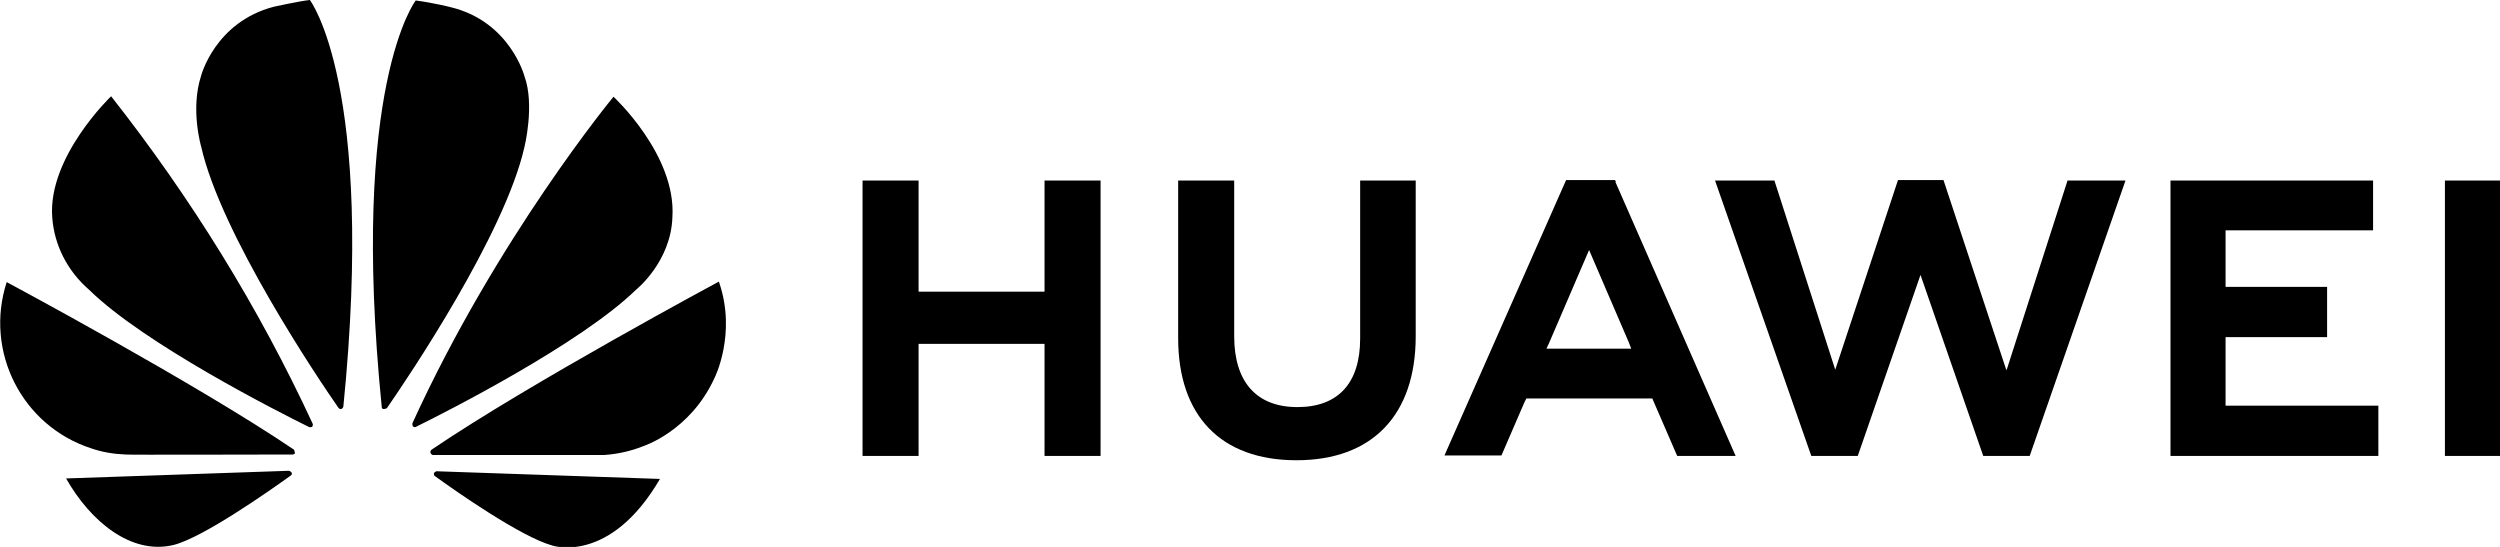
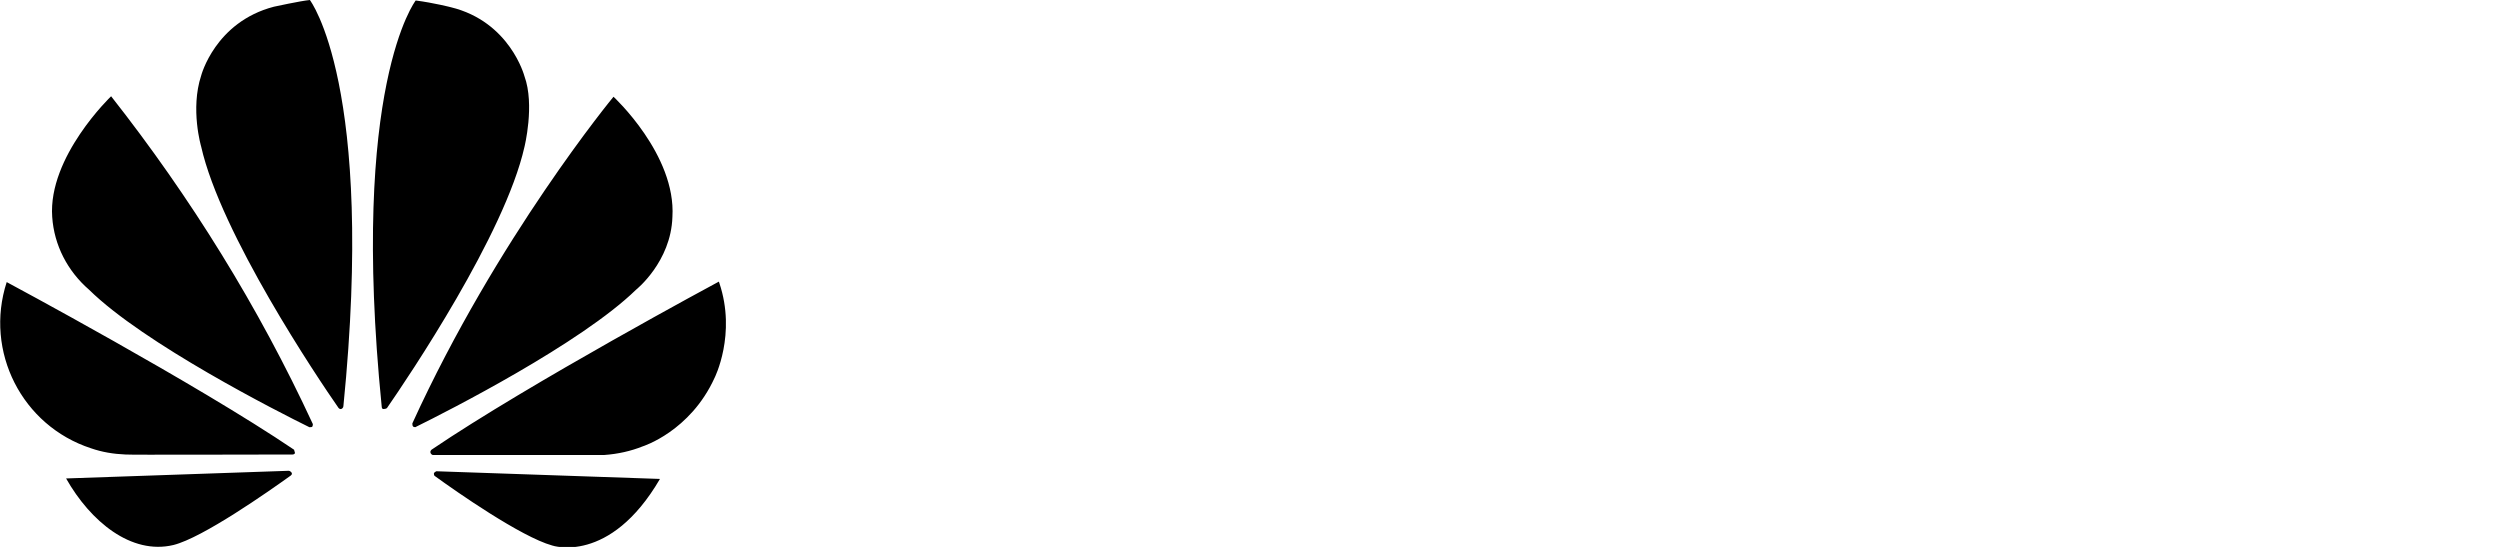
<svg xmlns="http://www.w3.org/2000/svg" id="Layer_1" data-name="Layer 1" viewBox="0 0 52.2 11.42">
-   <path d="M28.39,3.77h1.17v3.25c0,1.65-.91,2.59-2.49,2.59s-2.47-.93-2.47-2.55v-3.29h1.17v3.25c0,.96.47,1.48,1.32,1.48s1.31-.5,1.31-1.43v-3.3ZM21.82,6.09h-2.64v-2.32h-1.17v5.75h1.17v-2.34h2.63v2.34h1.17V3.77h-1.17v2.32h0ZM51.05,3.77v5.75h1.15V3.77h-1.15ZM46.47,7.04h2.12v-1.05h-2.12v-1.18h3.08v-1.04h-4.23v5.75h4.34v-1.05h-3.19v-1.43ZM41.89,7.72l-1.31-3.96h-.95l-1.31,3.96-1.27-3.95h-1.24l2.01,5.75h.97l1.31-3.78,1.31,3.78h.97l2-5.75h-1.21l-1.27,3.95ZM33.73,3.8l2.51,5.72h-1.22l-.52-1.2h-2.63l-.04.08-.48,1.11h-1.19l2.54-5.75h1.02l.02.03ZM34.01,7.15l-.83-1.93-.83,1.93-.06.13h1.77l-.05-.13Z" />
  <path d="M6.52,8.91s.02-.04.01-.06c-1.13-2.44-2.55-4.73-4.21-6.84,0,0-1.32,1.26-1.23,2.52.04.59.32,1.13.77,1.52,1.15,1.13,3.95,2.55,4.6,2.87.02,0,.05,0,.06-.01M6.09,9.87s-.03-.04-.06-.04l-4.65.16c.51.9,1.36,1.6,2.24,1.39.61-.15,1.99-1.12,2.45-1.45.04-.03.02-.05.02-.06M6.16,9.46s-.02-.07-.02-.07C4.1,8.01.14,5.89.14,5.89c-.47,1.45.32,3,1.76,3.47.23.08.47.12.72.13.07.01,2.77,0,3.49,0,.02,0,.04-.01.05-.03M6.47,0c-.2.02-.75.14-.75.14-1.23.32-1.52,1.44-1.52,1.44-.23.7,0,1.48,0,1.48.41,1.82,2.43,4.83,2.87,5.46.03.03.05.02.05.02.02,0,.05-.03.05-.06C7.84,1.78,6.47,0,6.47,0M8.01,8.54s.05,0,.07-.02c.45-.65,2.46-3.63,2.87-5.45,0,0,.22-.88,0-1.48,0,0-.3-1.14-1.54-1.44,0,0-.35-.09-.73-.14,0,0-1.38,1.78-.71,8.48,0,.02.01.05.03.05M9.11,9.84s-.04.02-.05.04c0,.02,0,.05.02.06.44.32,1.8,1.27,2.45,1.45,0,0,1.2.41,2.25-1.39l-4.66-.16ZM15.01,5.88s-3.95,2.12-6,3.51c-.02.02-.03.04-.02.07,0,0,.02.04.05.04.73,0,3.5,0,3.58,0,.28-.02.55-.08.8-.18,0,0,.99-.31,1.5-1.43,0,0,.46-.91.1-1.98M8.63,8.91s.04.02.06,0c.67-.33,3.44-1.74,4.59-2.86,0,0,.73-.58.76-1.52.08-1.3-1.23-2.51-1.23-2.51,0,0-2.43,2.94-4.2,6.82,0,.03,0,.05.02.07" />
</svg>